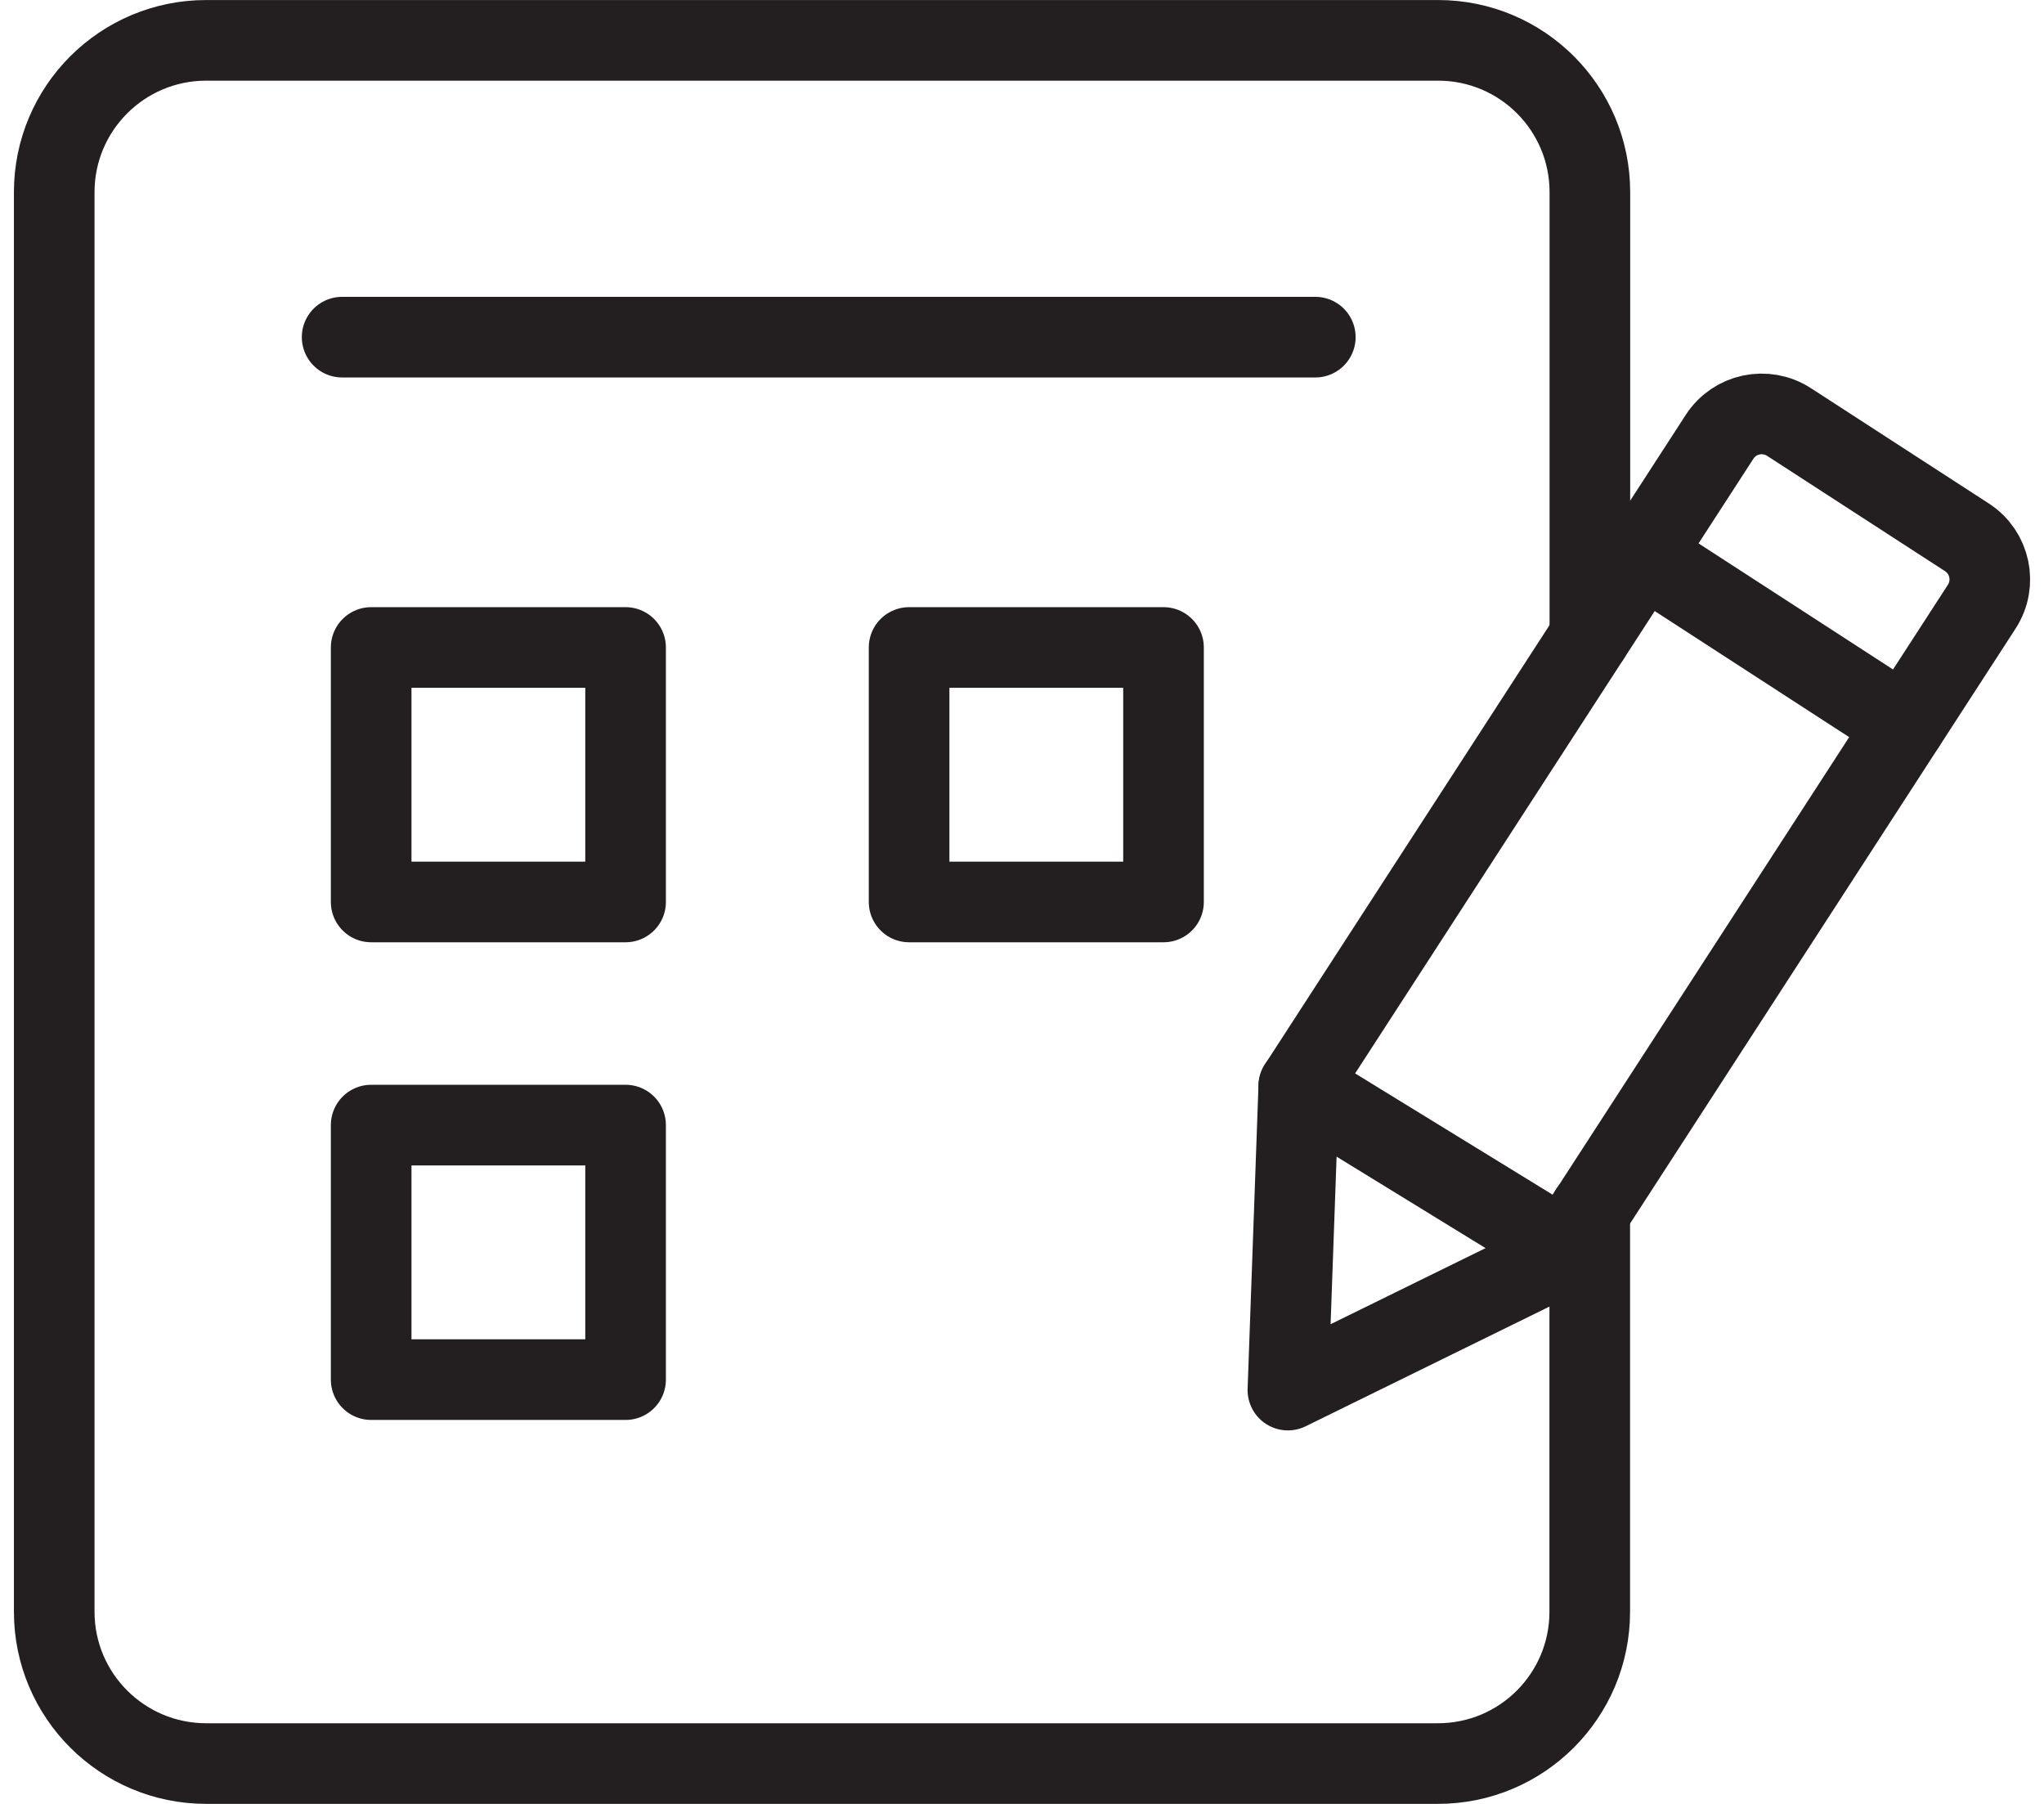
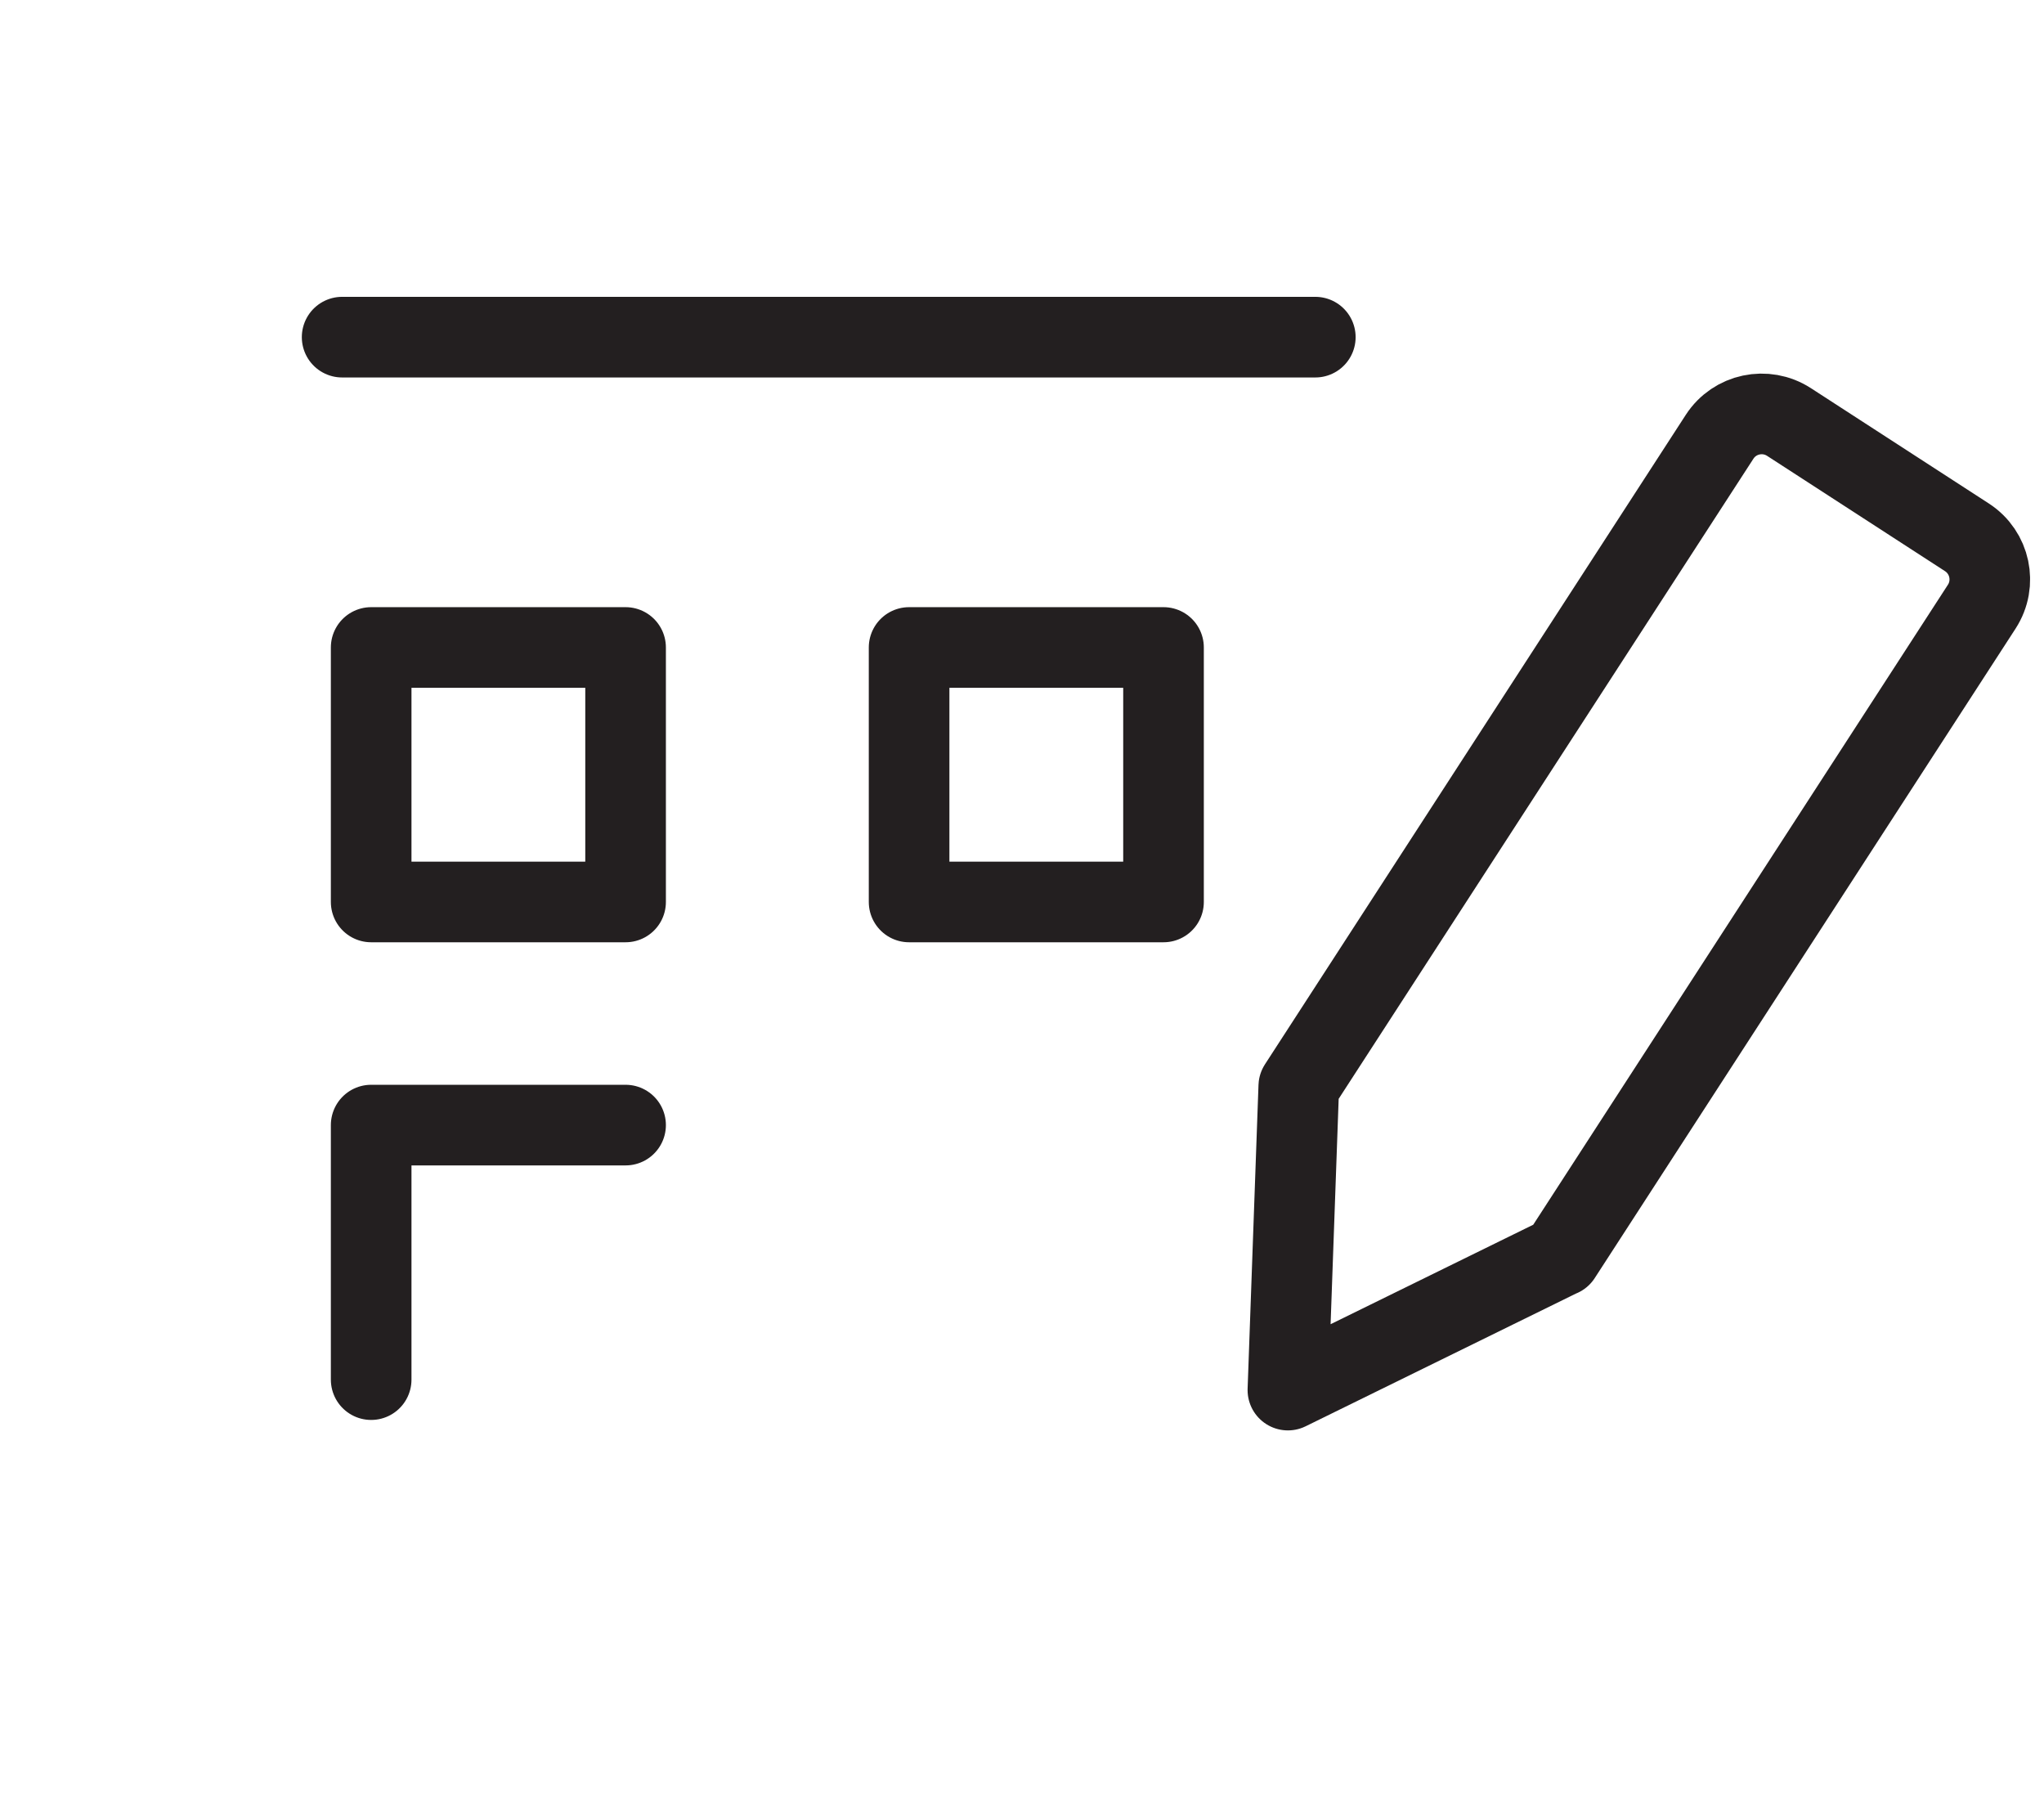
<svg xmlns="http://www.w3.org/2000/svg" width="34" height="30" viewBox="0 0 34 30" fill="none">
  <g id="Icons" clip-path="url(#clip0_188_1091)">
    <path id="Vector" d="M25.964 20.889L21.423 23.118L21.604 18.065L28.604 7.264C28.855 6.877 29.371 6.768 29.758 7.018L32.718 8.936C33.105 9.187 33.215 9.703 32.964 10.09L25.964 20.891V20.889Z" stroke="#231F20" stroke-width="1.341" stroke-linecap="round" stroke-linejoin="round" />
-     <path id="Vector_2" d="M21.604 18.063L26.033 20.782" stroke="#231F20" stroke-width="1.341" stroke-linecap="round" stroke-linejoin="round" />
-     <path id="Vector_3" d="M27.325 9.234L31.685 12.06" stroke="#231F20" stroke-width="1.341" stroke-linecap="round" stroke-linejoin="round" />
-     <path id="Vector_4" d="M26.444 20.145V26.805C26.444 28.198 25.315 29.329 23.92 29.329H3.429C2.036 29.329 0.902 28.2 0.902 26.805V3.195C0.902 1.802 2.034 0.671 3.429 0.671H23.922C25.315 0.671 26.446 1.8 26.446 3.195V10.593" stroke="#231F20" stroke-width="1.341" stroke-linecap="round" stroke-linejoin="round" />
    <path id="Vector_5" d="M10.406 10.768H6.174V15H10.406V10.768Z" stroke="#231F20" stroke-width="1.341" stroke-linecap="round" stroke-linejoin="round" />
    <path id="Vector_6" d="M19.354 10.768H15.122V15H19.354V10.768Z" stroke="#231F20" stroke-width="1.341" stroke-linecap="round" stroke-linejoin="round" />
-     <path id="Vector_7" d="M10.406 18.711H6.174V22.944H10.406V18.711Z" stroke="#231F20" stroke-width="1.341" stroke-linecap="round" stroke-linejoin="round" />
+     <path id="Vector_7" d="M10.406 18.711H6.174V22.944V18.711Z" stroke="#231F20" stroke-width="1.341" stroke-linecap="round" stroke-linejoin="round" />
    <path id="Vector_8" d="M5.691 5.607H21.879" stroke="#231F20" stroke-width="1.341" stroke-linecap="round" stroke-linejoin="round" />
  </g>
  <defs>
    <clipPath id="clip0_188_1091">
      <rect width="33.537" height="30" fill="white" transform="translate(0.231)" />
    </clipPath>
  </defs>
</svg>